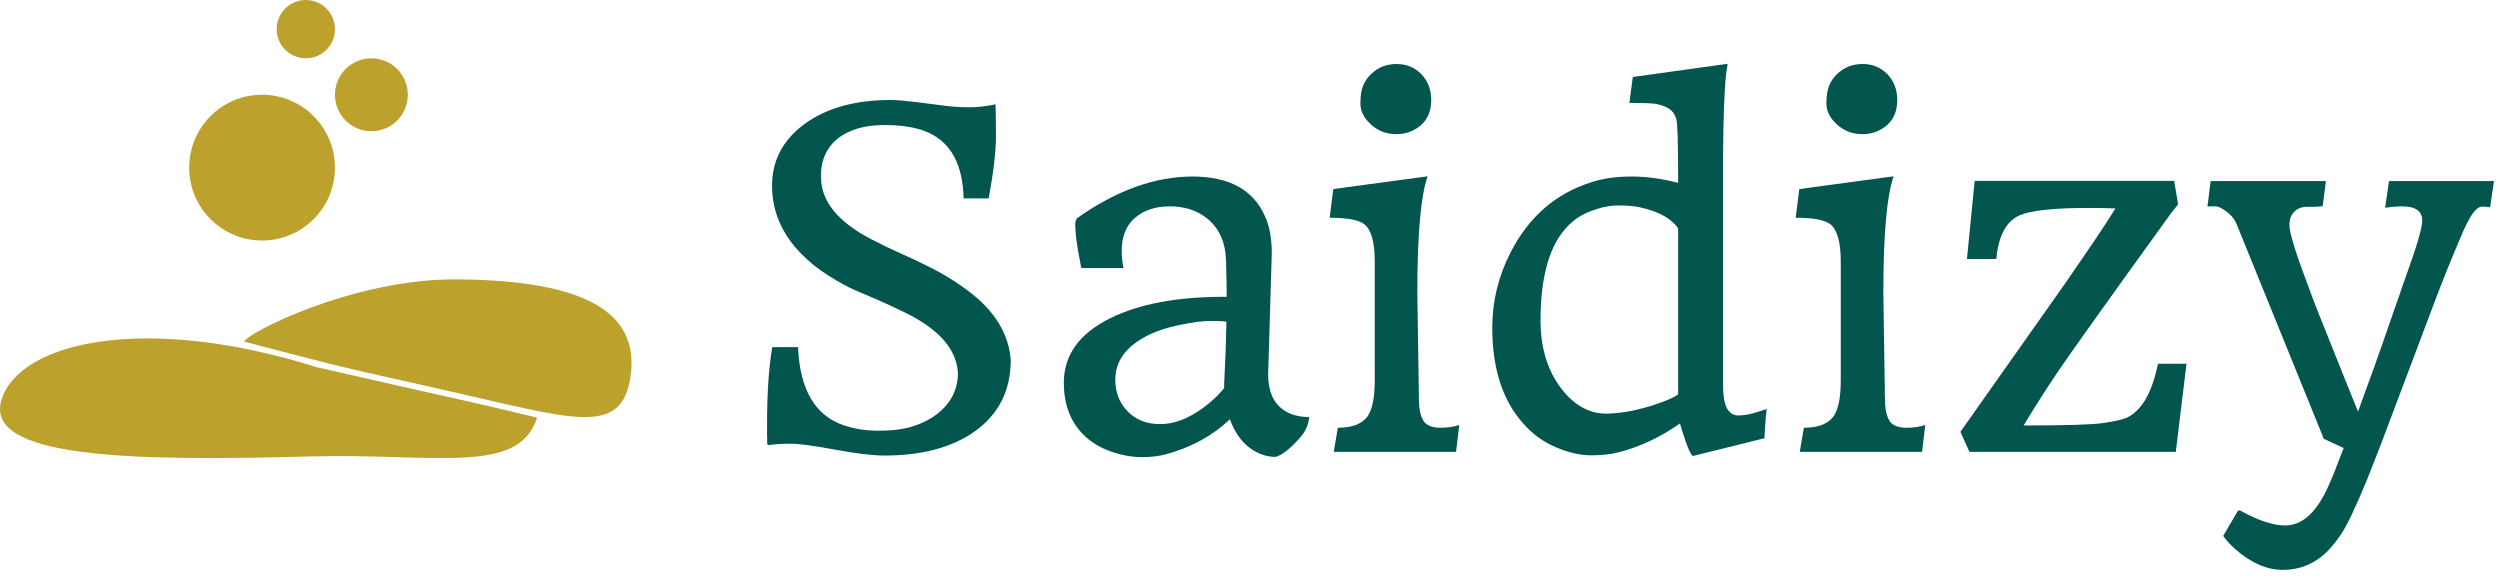
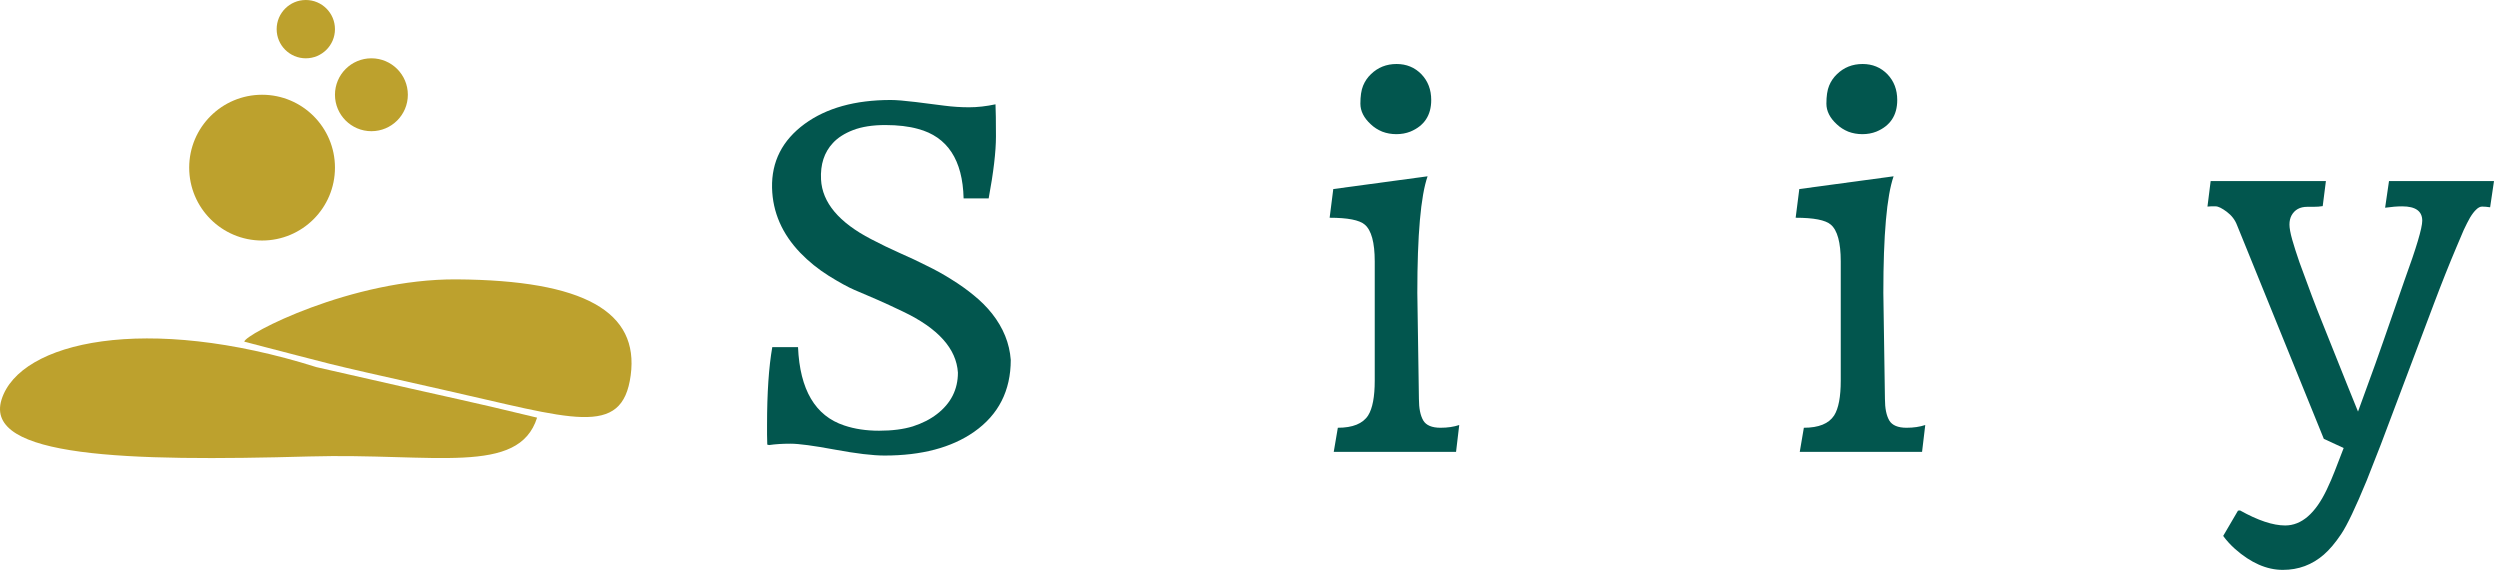
<svg xmlns="http://www.w3.org/2000/svg" width="343" height="79" viewBox="0 0 343 79" fill="none">
  <path d="M136.582 14.312C136.624 15.146 136.645 16.615 136.645 18.719C136.645 20.802 136.311 23.635 135.645 27.219H132.207C132.082 21.948 129.999 18.771 125.957 17.688C124.686 17.333 123.186 17.156 121.457 17.156C119.728 17.156 118.259 17.385 117.051 17.844C115.864 18.302 114.936 18.896 114.27 19.625C113.082 20.896 112.541 22.562 112.645 24.625C112.811 27.792 115.103 30.521 119.52 32.812C120.832 33.5 122.145 34.135 123.457 34.719C124.791 35.302 126.03 35.885 127.176 36.469C128.343 37.031 129.468 37.656 130.551 38.344C131.634 39.01 132.645 39.729 133.582 40.5C134.541 41.271 135.384 42.115 136.114 43.031C137.655 44.99 138.509 47.104 138.676 49.375C138.676 53.604 136.999 56.896 133.645 59.25C130.541 61.417 126.447 62.5 121.364 62.5C119.739 62.5 117.468 62.229 114.551 61.688C111.634 61.146 109.603 60.875 108.457 60.875C107.332 60.875 106.353 60.938 105.52 61.062L105.27 61C105.249 60.542 105.239 60.083 105.239 59.625V58.312C105.239 53.917 105.478 50.354 105.957 47.625H109.489C109.739 53.479 111.853 57.062 115.832 58.375C117.249 58.854 118.843 59.094 120.614 59.094C122.405 59.094 123.947 58.896 125.239 58.5C126.53 58.083 127.634 57.521 128.551 56.812C130.468 55.333 131.426 53.438 131.426 51.125C131.218 47.833 128.707 45.042 123.895 42.75C122.499 42.083 121.374 41.562 120.52 41.188L118.926 40.5C118.697 40.396 118.134 40.156 117.239 39.781C116.364 39.406 115.186 38.76 113.707 37.844C112.249 36.927 110.947 35.875 109.801 34.688C107.301 32.083 106.009 29.115 105.926 25.781C105.843 22.177 107.332 19.25 110.395 17C113.395 14.812 117.332 13.719 122.207 13.719C122.957 13.719 124.103 13.812 125.645 14L129.582 14.5C130.707 14.646 131.832 14.719 132.957 14.719C134.103 14.719 135.311 14.583 136.582 14.312Z" fill="#02564E" />
-   <path d="M174.489 34.781L173.989 51.375C173.989 53.604 174.666 55.208 176.02 56.188C176.957 56.875 178.155 57.219 179.614 57.219C179.53 58.281 179.103 59.24 178.332 60.094C176.978 61.594 175.874 62.458 175.02 62.688C173.728 62.688 172.509 62.25 171.364 61.375C170.239 60.5 169.364 59.219 168.739 57.531C166.364 59.781 163.457 61.375 160.02 62.312C159.061 62.583 157.936 62.719 156.645 62.719C155.374 62.719 154.009 62.479 152.551 62C151.114 61.5 149.905 60.802 148.926 59.906C146.947 58.094 145.957 55.625 145.957 52.5C145.957 48.708 148.082 45.76 152.332 43.656C156.291 41.698 161.499 40.719 167.957 40.719H168.301C168.301 39.406 168.28 38.125 168.239 36.875L168.207 35.625C168.103 33.104 167.197 31.188 165.489 29.875C164.134 28.833 162.468 28.312 160.489 28.312C158.509 28.312 156.916 28.844 155.707 29.906C154.499 30.948 153.895 32.458 153.895 34.438C153.895 35.167 153.978 35.948 154.145 36.781H148.551L148.332 36.719C148.27 36.385 148.207 36.031 148.145 35.656C147.957 34.76 147.801 33.833 147.676 32.875C147.572 31.896 147.52 31.25 147.52 30.938C147.52 30.479 147.603 30.146 147.77 29.938C153.166 26.125 158.447 24.219 163.614 24.219C168.655 24.219 171.978 26.052 173.582 29.719C174.186 31.073 174.489 32.76 174.489 34.781ZM167.957 52.594C168.103 49.969 168.207 47.156 168.27 44.156C168.041 44.073 167.343 44.031 166.176 44.031C165.03 44.031 163.572 44.219 161.801 44.594C160.051 44.948 158.52 45.469 157.207 46.156C154.416 47.635 153.02 49.615 153.02 52.094C153.02 53.823 153.582 55.271 154.707 56.438C155.853 57.604 157.332 58.188 159.145 58.188C161.395 58.188 163.707 57.177 166.082 55.156C166.791 54.552 167.416 53.917 167.957 53.25V52.594Z" fill="#02564E" />
  <path d="M193.489 18.062C192.905 18.292 192.27 18.406 191.582 18.406C190.895 18.406 190.249 18.292 189.645 18.062C189.041 17.812 188.52 17.479 188.082 17.062C187.124 16.188 186.645 15.24 186.645 14.219C186.645 13.177 186.77 12.354 187.02 11.75C187.27 11.146 187.624 10.625 188.082 10.188C189.041 9.25 190.218 8.781 191.614 8.781C192.968 8.781 194.103 9.25 195.02 10.188C195.916 11.125 196.364 12.302 196.364 13.719C196.364 15.823 195.405 17.271 193.489 18.062ZM195.864 24.188C194.926 26.896 194.457 32.229 194.457 40.188L194.676 54.75C194.676 56.021 194.874 57 195.27 57.688C195.666 58.354 196.457 58.688 197.645 58.688C198.603 58.688 199.457 58.562 200.207 58.312L199.77 62H182.989L183.551 58.688C185.593 58.688 186.978 58.125 187.707 57C188.311 56.042 188.614 54.448 188.614 52.219V35.875C188.614 33.271 188.155 31.583 187.239 30.812C186.509 30.188 184.905 29.875 182.426 29.875L182.926 25.938L195.864 24.188Z" fill="#02564E" />
-   <path d="M218.332 25C219.916 24.479 221.749 24.219 223.832 24.219C225.936 24.219 228.072 24.51 230.239 25.094V24.469C230.239 19.552 230.155 16.844 229.989 16.344C229.822 15.823 229.614 15.448 229.364 15.219C229.134 14.99 228.822 14.792 228.426 14.625C228.051 14.458 227.634 14.333 227.176 14.25C226.593 14.167 225.582 14.125 224.145 14.125H223.551L224.02 10.562L237.02 8.75C237.02 8.938 236.999 9.094 236.957 9.219C236.936 9.344 236.895 9.635 236.832 10.094C236.77 10.531 236.707 11.292 236.645 12.375C236.478 15.271 236.395 19.167 236.395 24.062V52.562C236.395 54.188 236.572 55.333 236.926 56C237.301 56.667 237.822 57 238.489 57C239.364 57 240.364 56.802 241.489 56.406L242.395 56.125C242.353 56.375 242.311 56.729 242.27 57.188C242.249 57.625 242.218 58.083 242.176 58.562C242.134 59.042 242.103 59.562 242.082 60.125L232.27 62.562C232.041 62.458 231.718 61.823 231.301 60.656C230.905 59.49 230.634 58.635 230.489 58.094C227.843 59.969 225.03 61.292 222.051 62.062C221.009 62.333 219.749 62.469 218.27 62.469C216.791 62.469 215.176 62.094 213.426 61.344C211.676 60.594 210.166 59.479 208.895 58C206.124 54.854 204.739 50.51 204.739 44.969C204.739 41.344 205.572 37.906 207.239 34.656C209.739 29.76 213.436 26.542 218.332 25ZM220.582 56.75C221.749 56.708 222.874 56.573 223.957 56.344C225.041 56.115 226.02 55.854 226.895 55.562C228.749 54.958 229.884 54.448 230.301 54.031L230.239 54.062V31.344C229.322 29.969 227.561 29 224.957 28.438C224.207 28.271 223.228 28.188 222.02 28.188C220.811 28.188 219.499 28.469 218.082 29.031C216.686 29.573 215.489 30.469 214.489 31.719C212.405 34.323 211.364 38.406 211.364 43.969C211.364 47.719 212.311 50.833 214.207 53.312C216.02 55.667 218.145 56.812 220.582 56.75Z" fill="#02564E" />
  <path d="M257.426 18.062C256.843 18.292 256.207 18.406 255.52 18.406C254.832 18.406 254.186 18.292 253.582 18.062C252.978 17.812 252.457 17.479 252.02 17.062C251.061 16.188 250.582 15.24 250.582 14.219C250.582 13.177 250.707 12.354 250.957 11.75C251.207 11.146 251.561 10.625 252.02 10.188C252.978 9.25 254.155 8.781 255.551 8.781C256.905 8.781 258.041 9.25 258.957 10.188C259.853 11.125 260.301 12.302 260.301 13.719C260.301 15.823 259.343 17.271 257.426 18.062ZM259.801 24.188C258.864 26.896 258.395 32.229 258.395 40.188L258.614 54.75C258.614 56.021 258.811 57 259.207 57.688C259.603 58.354 260.395 58.688 261.582 58.688C262.541 58.688 263.395 58.562 264.145 58.312L263.707 62H246.926L247.489 58.688C249.53 58.688 250.916 58.125 251.645 57C252.249 56.042 252.551 54.448 252.551 52.219V35.875C252.551 33.271 252.093 31.583 251.176 30.812C250.447 30.188 248.843 29.875 246.364 29.875L246.864 25.938L259.801 24.188Z" fill="#02564E" />
-   <path d="M290.239 28.594C289.03 28.552 287.791 28.531 286.52 28.531C281.791 28.531 278.655 28.865 277.114 29.531C275.259 30.344 274.186 32.344 273.895 35.531H269.864L270.926 24.812H298.301L298.832 28.031C298.728 28.156 298.384 28.594 297.801 29.344C289.301 41.115 284.176 48.292 282.426 50.875C280.697 53.438 279.103 55.938 277.645 58.375C283.457 58.375 287.124 58.26 288.645 58.031C290.186 57.802 291.259 57.552 291.864 57.281C292.468 56.99 293.03 56.542 293.551 55.938C294.655 54.688 295.499 52.677 296.082 49.906H299.989L298.52 62H270.207L268.989 59.281V59.219L283.52 38.625L287.332 33.062C288.499 31.333 289.468 29.844 290.239 28.594Z" fill="#02564E" />
  <path d="M341.645 28.438C341.207 28.375 340.843 28.344 340.551 28.344C340.28 28.344 340.009 28.479 339.739 28.75C339.468 29 339.186 29.365 338.895 29.844C338.624 30.323 338.332 30.896 338.02 31.562L337.051 33.844C336.051 36.198 335.009 38.812 333.926 41.688L326.645 61L324.707 65.938C323.186 69.625 322.02 72.073 321.207 73.281C320.395 74.49 319.603 75.427 318.832 76.094C317.228 77.49 315.353 78.188 313.207 78.188C310.999 78.188 308.811 77.229 306.645 75.312C306.02 74.75 305.478 74.156 305.02 73.531L307.051 70.062L307.332 70.031C309.791 71.406 311.853 72.094 313.52 72.094C315.77 72.094 317.676 70.448 319.239 67.156C319.655 66.281 320.02 65.438 320.332 64.625L321.551 61.469L318.926 60.25L318.832 60.219L307.957 33.438C307.561 32.479 307.218 31.635 306.926 30.906C306.655 30.177 306.186 29.562 305.52 29.062C304.853 28.562 304.343 28.312 303.989 28.312H303.332C303.249 28.312 303.093 28.323 302.864 28.344L303.301 24.844H319.114L318.676 28.281C318.301 28.344 317.874 28.375 317.395 28.375H316.551C315.551 28.375 314.832 28.771 314.395 29.562C314.207 29.917 314.114 30.333 314.114 30.812C314.114 31.292 314.239 31.979 314.489 32.875C314.739 33.75 315.072 34.792 315.489 36C316.759 39.5 317.759 42.146 318.489 43.938C321.593 51.708 323.27 55.885 323.52 56.469C325.457 51.177 326.645 47.875 327.082 46.562L329.926 38.375C331.53 33.979 332.332 31.281 332.332 30.281C332.332 28.969 331.416 28.312 329.582 28.312C328.895 28.312 328.114 28.375 327.239 28.5L327.77 24.844H342.176L341.645 28.438Z" fill="#02564E" />
  <path d="M73.688 57.301C62.03 54.494 67.127 55.792 43.413 50.37C20.05 43.001 2.734 46.829 0.216 54.812C-2.302 62.796 17.503 63.321 42.432 62.626C59.623 62.146 71.17 65.285 73.688 57.301Z" fill="#BDA12D" />
  <path d="M33.519 46.879C46.842 50.305 42.282 49.328 60.625 53.435C78.493 57.436 85.373 60.166 86.532 51.49C87.691 42.814 80.239 38.445 62.642 38.33C48.221 38.236 33.558 45.88 33.519 46.879Z" fill="#BDA12D" />
  <path d="M45.957 23C45.957 28.523 41.48 33 35.957 33C30.434 33 25.957 28.523 25.957 23C25.957 17.477 30.434 13 35.957 13C41.48 13 45.957 17.477 45.957 23Z" fill="#BDA12D" />
  <path d="M55.957 13C55.957 15.761 53.719 18 50.957 18C48.196 18 45.957 15.761 45.957 13C45.957 10.239 48.196 8 50.957 8C53.719 8 55.957 10.239 55.957 13Z" fill="#BDA12D" />
  <path d="M45.957 4C45.957 6.209 44.166 8 41.957 8C39.748 8 37.957 6.209 37.957 4C37.957 1.791 39.748 0 41.957 0C44.166 0 45.957 1.791 45.957 4Z" fill="#BDA12D" />
</svg>